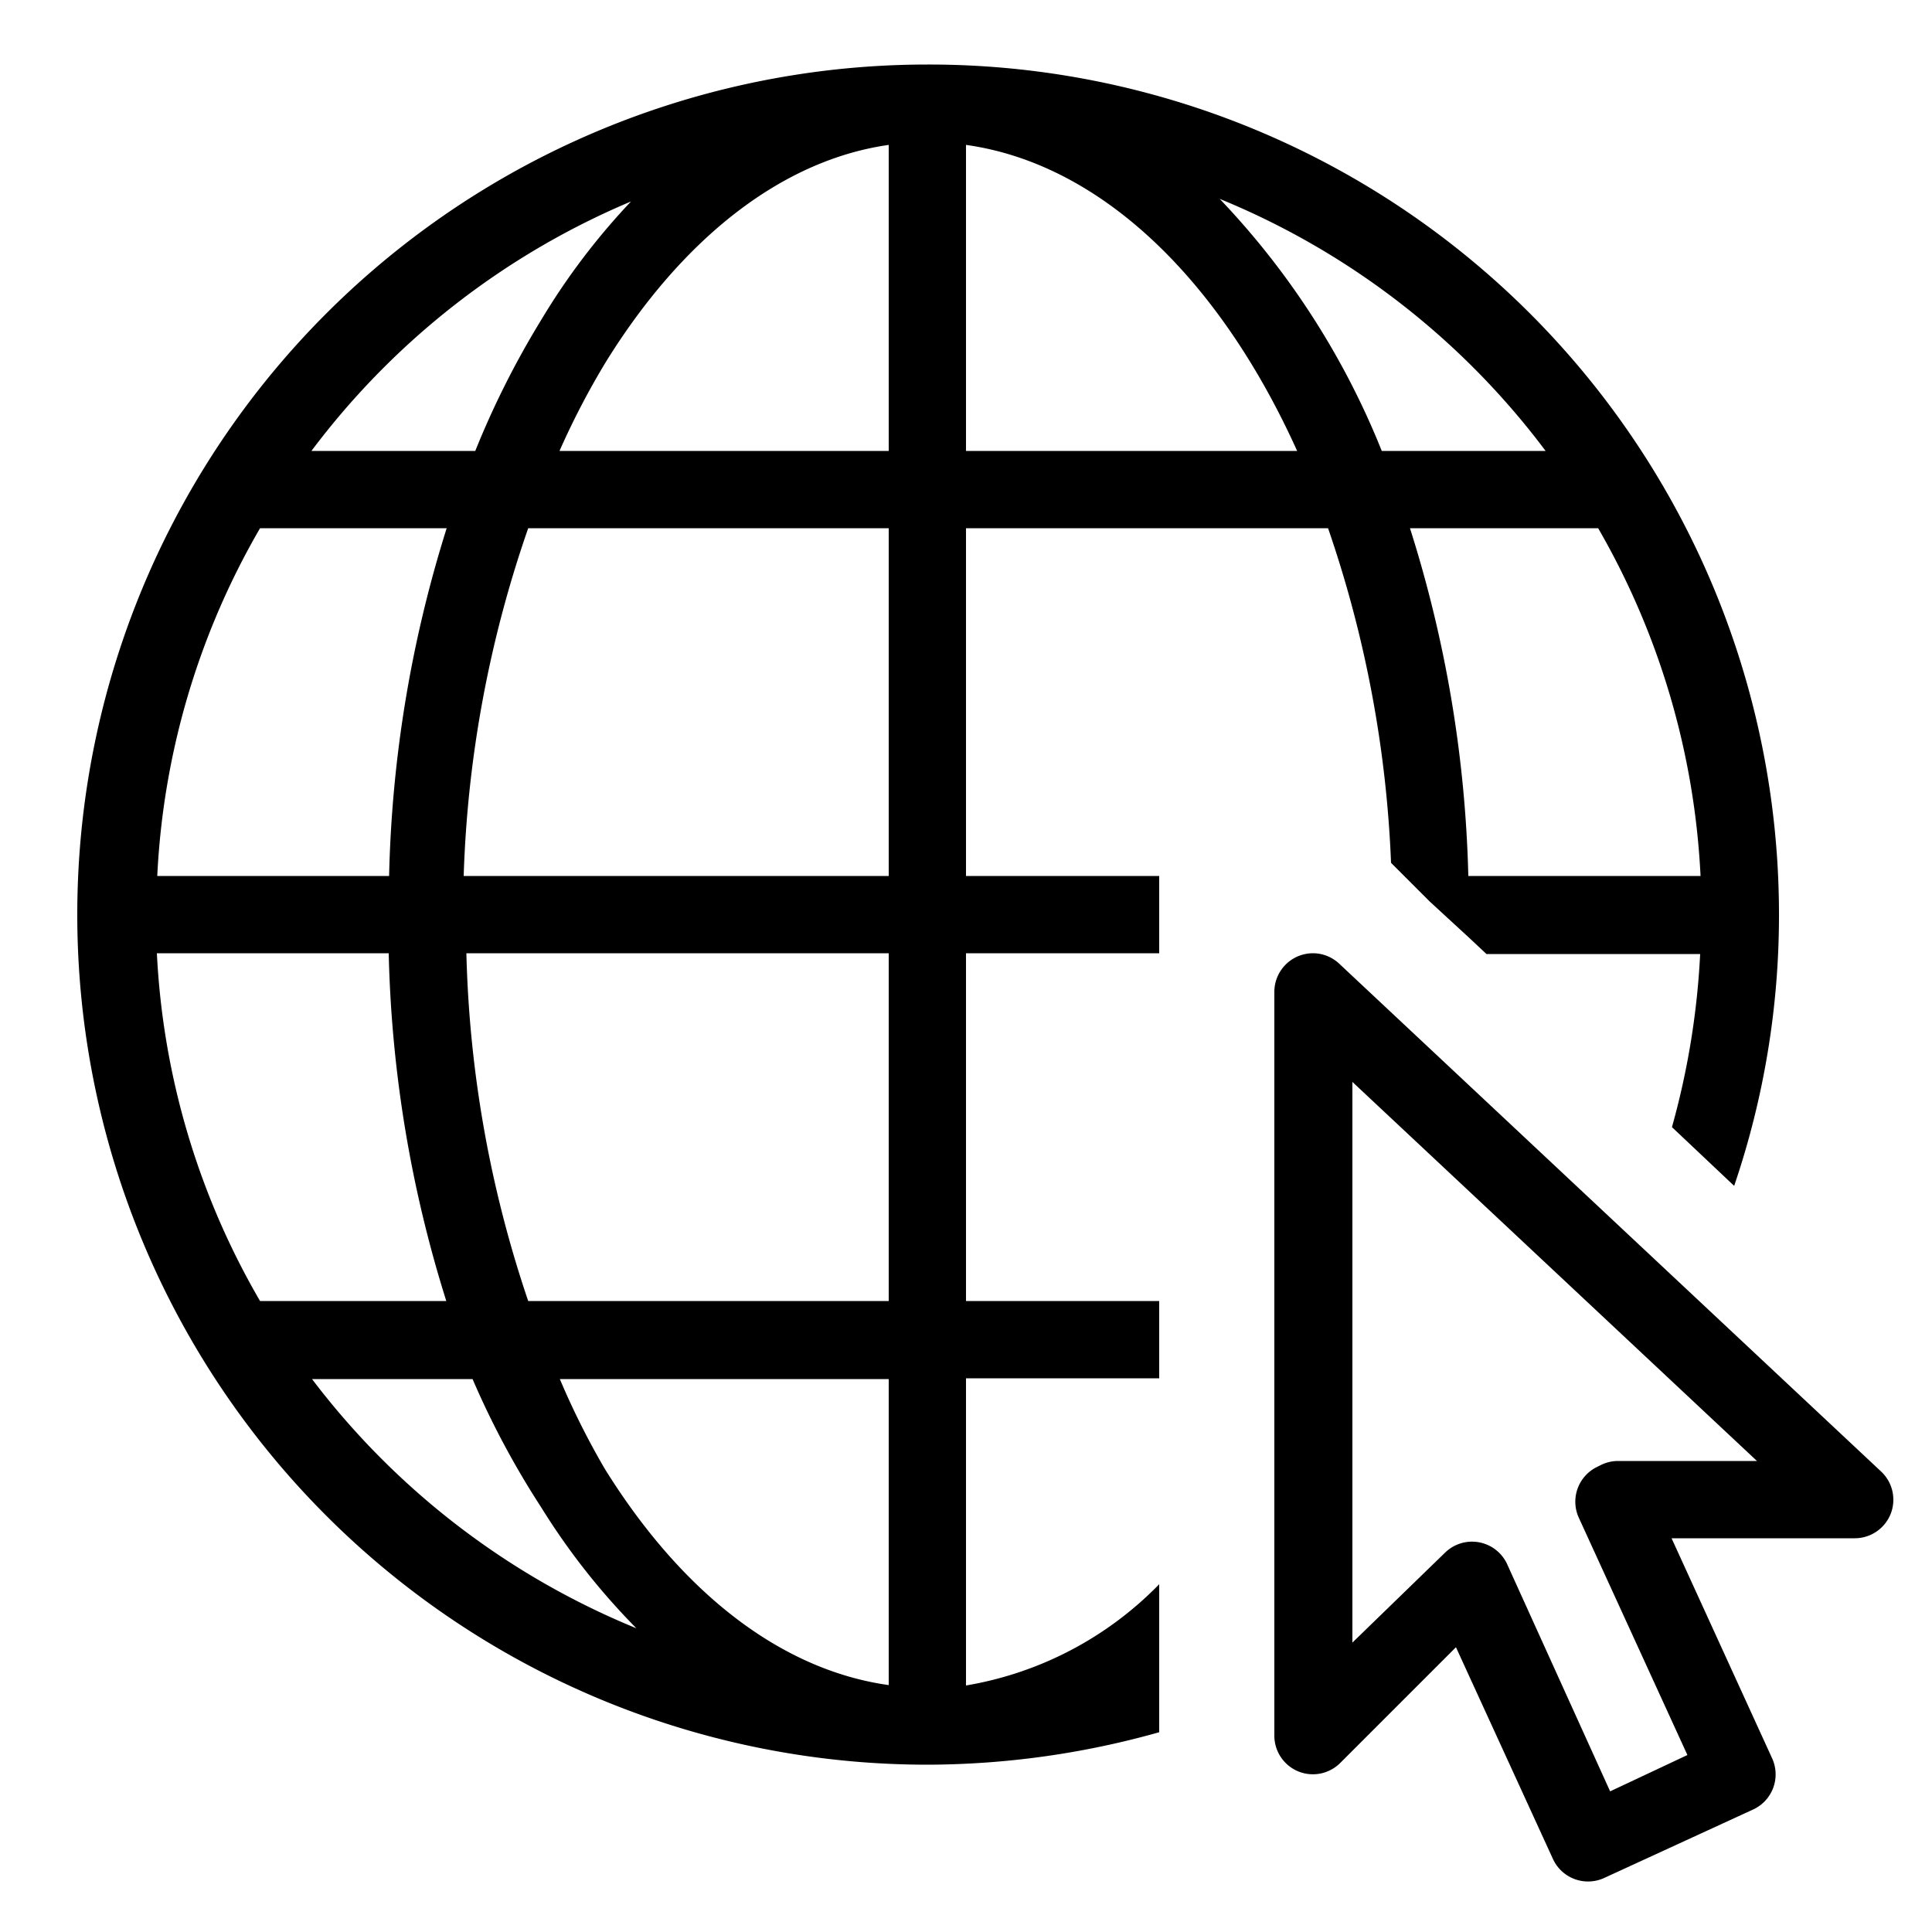
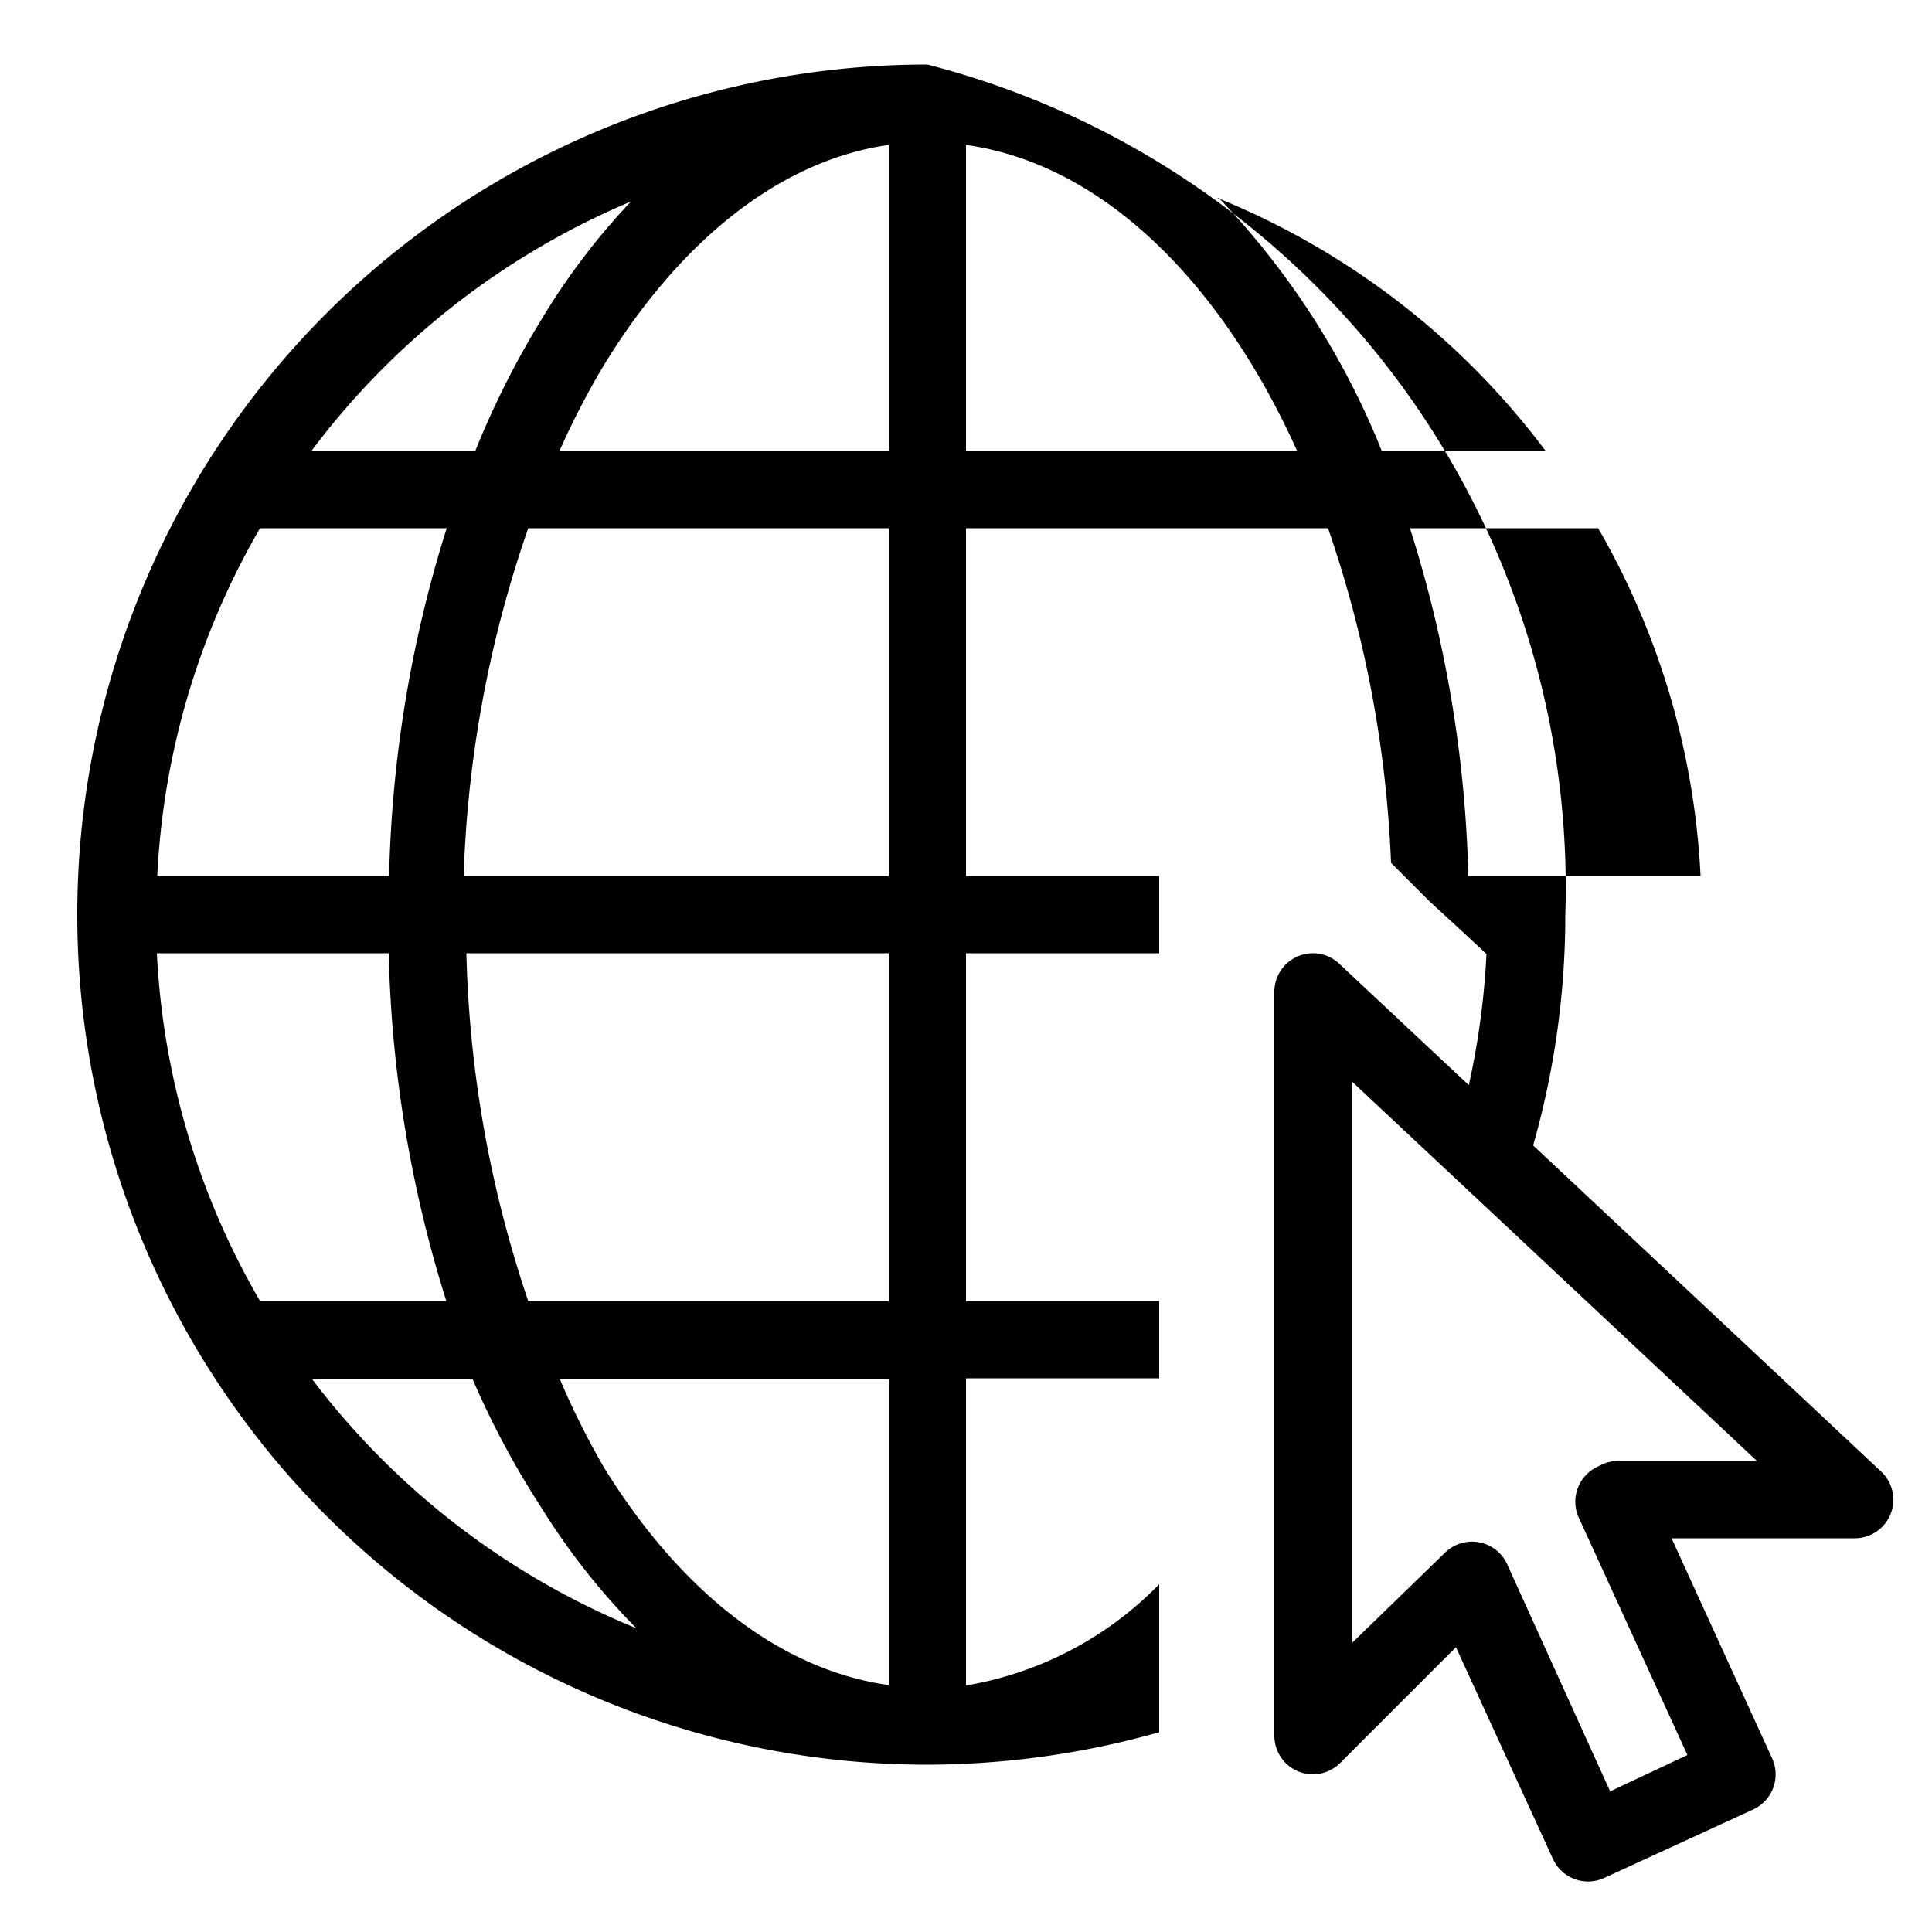
<svg xmlns="http://www.w3.org/2000/svg" id="pb3IconSet" viewBox="0 0 50 50">
-   <path d="M24,1.67a22,22,0,0,0,0,44,22.24,22.24,0,0,0,6-.84V41a9.08,9.08,0,0,1-5,2.62V35.67h5v-2H25v-9h5v-2H25v-9h9.37A30.23,30.23,0,0,1,36,22.33l1,1,1,.92.47.44H44a20.35,20.35,0,0,1-.73,4.48l1.61,1.52a21.73,21.73,0,0,0,1.16-7A22,22,0,0,0,24,1.67ZM23,3.75v7.92H14.48a20.22,20.22,0,0,1,1.21-2.32C17.69,6.13,20.26,4.14,23,3.75Zm2,0c3.5.49,6.57,3.49,8.57,7.92H25Zm6.5,1.37A20,20,0,0,1,40,11.67H35.76A20.45,20.45,0,0,0,31.54,5.12Zm-15.08,0A17.67,17.67,0,0,0,14,8.29a22.71,22.71,0,0,0-1.7,3.38H8.06A20.06,20.06,0,0,1,16.46,5.16ZM6.73,13.67h4.83a32.35,32.35,0,0,0-1.49,9h-6A19.82,19.82,0,0,1,6.73,13.67Zm6.94,0H23v9h-11A30.28,30.28,0,0,1,13.67,13.67Zm22.82,0h4.87a19.92,19.92,0,0,1,2.65,9H38A32.28,32.28,0,0,0,36.49,13.67Zm-32.43,11h6a32.35,32.35,0,0,0,1.49,9H6.73A19.82,19.82,0,0,1,4.06,24.67Zm8,0H23v9H13.67A30.28,30.28,0,0,1,12.07,24.67Zm21.92,0a1,1,0,0,0-1,1V44.92a1,1,0,0,0,.61.92,1,1,0,0,0,1.09-.21l3-3,2.51,5.48a1,1,0,0,0,1.33.49l3.85-1.77a1,1,0,0,0,.49-1.33l-2.6-5.69H48a1,1,0,0,0,.93-.63,1,1,0,0,0-.25-1.1l-14-13.12A1,1,0,0,0,34,24.67ZM35,28l10.47,9.81h-3.6a1,1,0,0,0-.45.11l-.1.05a1,1,0,0,0-.46,1.31l2.81,6.14-2,.94L39,40.47a1,1,0,0,0-1.61-.28L35,42.51Zm-27,7.69h4.23A22.12,22.12,0,0,0,14,39a17.75,17.75,0,0,0,2.47,3.14A20.06,20.06,0,0,1,8.06,35.67Zm6.42,0H23v7.92c-2.78-.39-5.35-2.38-7.35-5.6A20.22,20.22,0,0,1,14.48,35.67Z" />
+   <path d="M24,1.67a22,22,0,0,0,0,44,22.24,22.24,0,0,0,6-.84V41a9.08,9.08,0,0,1-5,2.62V35.67h5v-2H25v-9h5v-2H25v-9h9.37A30.23,30.23,0,0,1,36,22.33l1,1,1,.92.47.44a20.35,20.35,0,0,1-.73,4.48l1.61,1.52a21.73,21.73,0,0,0,1.16-7A22,22,0,0,0,24,1.67ZM23,3.75v7.92H14.48a20.22,20.22,0,0,1,1.21-2.32C17.69,6.13,20.26,4.14,23,3.75Zm2,0c3.5.49,6.57,3.49,8.57,7.92H25Zm6.5,1.37A20,20,0,0,1,40,11.67H35.76A20.45,20.45,0,0,0,31.54,5.12Zm-15.08,0A17.67,17.67,0,0,0,14,8.29a22.71,22.71,0,0,0-1.7,3.38H8.06A20.06,20.06,0,0,1,16.46,5.16ZM6.73,13.67h4.83a32.35,32.35,0,0,0-1.49,9h-6A19.82,19.82,0,0,1,6.73,13.67Zm6.94,0H23v9h-11A30.28,30.28,0,0,1,13.67,13.67Zm22.82,0h4.87a19.92,19.92,0,0,1,2.65,9H38A32.28,32.28,0,0,0,36.49,13.67Zm-32.43,11h6a32.35,32.35,0,0,0,1.49,9H6.73A19.82,19.82,0,0,1,4.06,24.67Zm8,0H23v9H13.67A30.28,30.28,0,0,1,12.07,24.67Zm21.92,0a1,1,0,0,0-1,1V44.92a1,1,0,0,0,.61.92,1,1,0,0,0,1.09-.21l3-3,2.51,5.48a1,1,0,0,0,1.33.49l3.85-1.77a1,1,0,0,0,.49-1.33l-2.6-5.69H48a1,1,0,0,0,.93-.63,1,1,0,0,0-.25-1.1l-14-13.12A1,1,0,0,0,34,24.67ZM35,28l10.47,9.81h-3.6a1,1,0,0,0-.45.11l-.1.05a1,1,0,0,0-.46,1.31l2.81,6.14-2,.94L39,40.47a1,1,0,0,0-1.61-.28L35,42.51Zm-27,7.69h4.23A22.12,22.12,0,0,0,14,39a17.75,17.75,0,0,0,2.47,3.14A20.06,20.06,0,0,1,8.06,35.67Zm6.42,0H23v7.92c-2.78-.39-5.35-2.38-7.35-5.6A20.22,20.22,0,0,1,14.48,35.67Z" />
</svg>